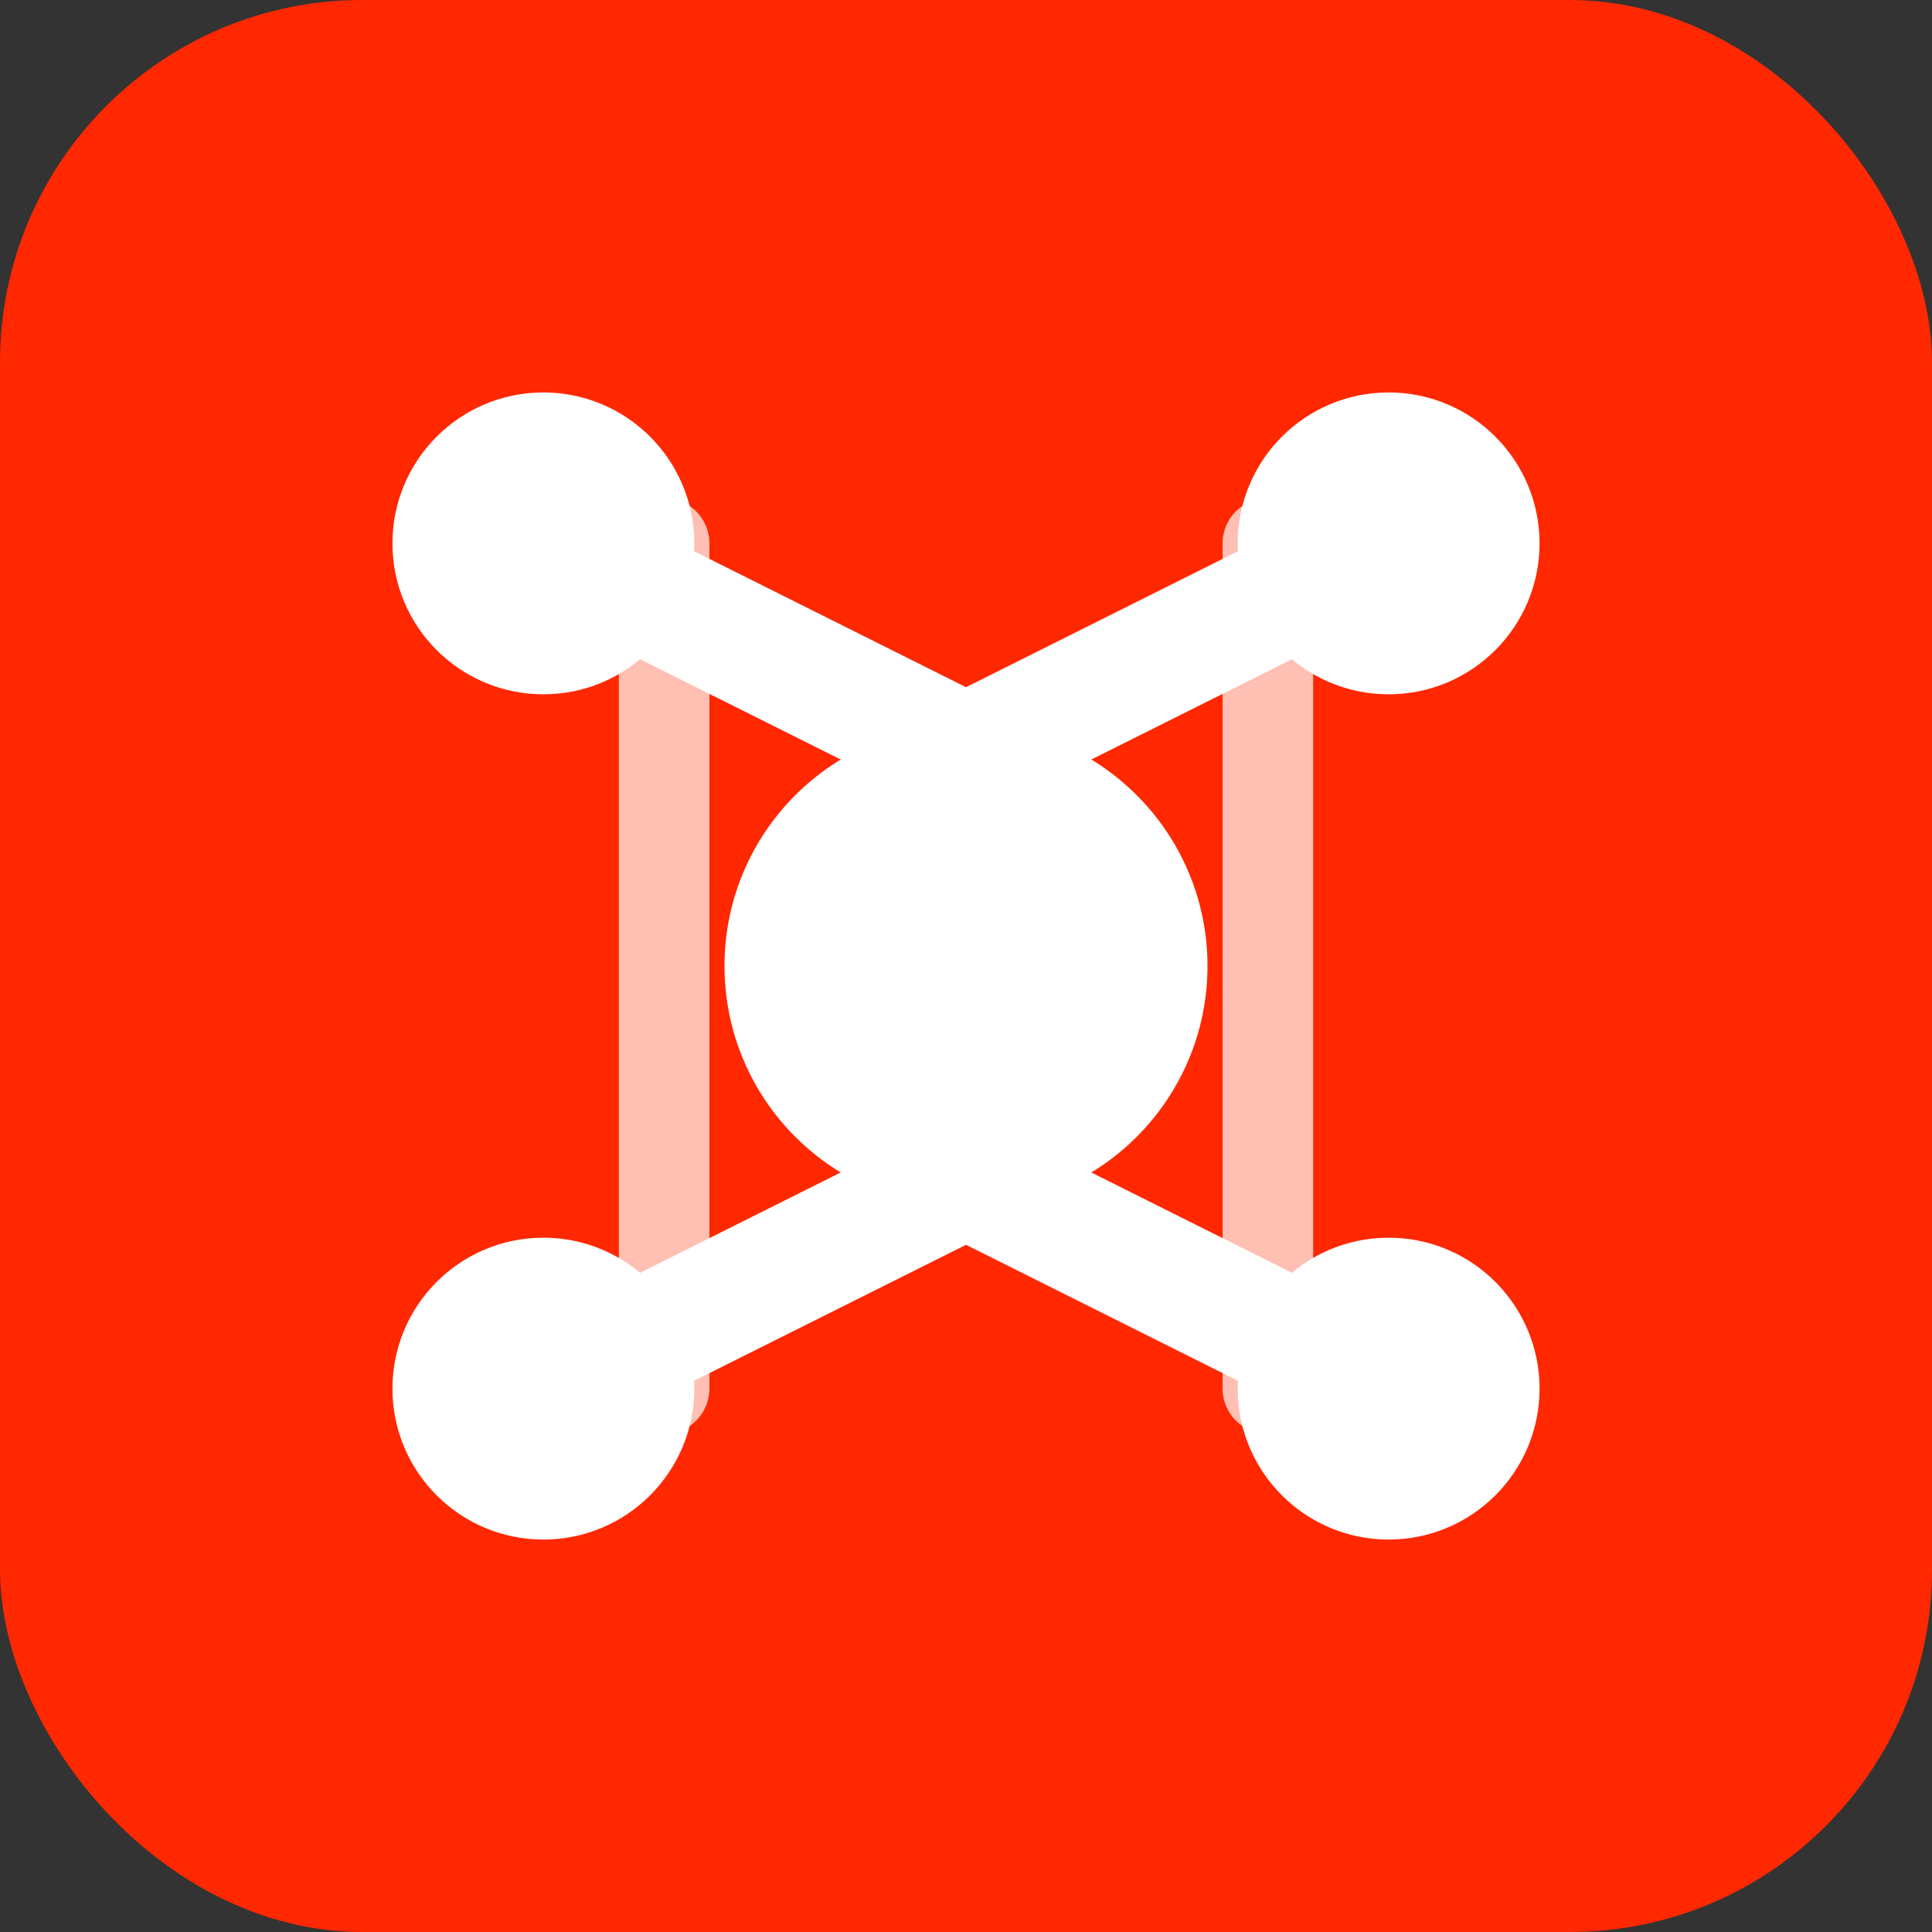
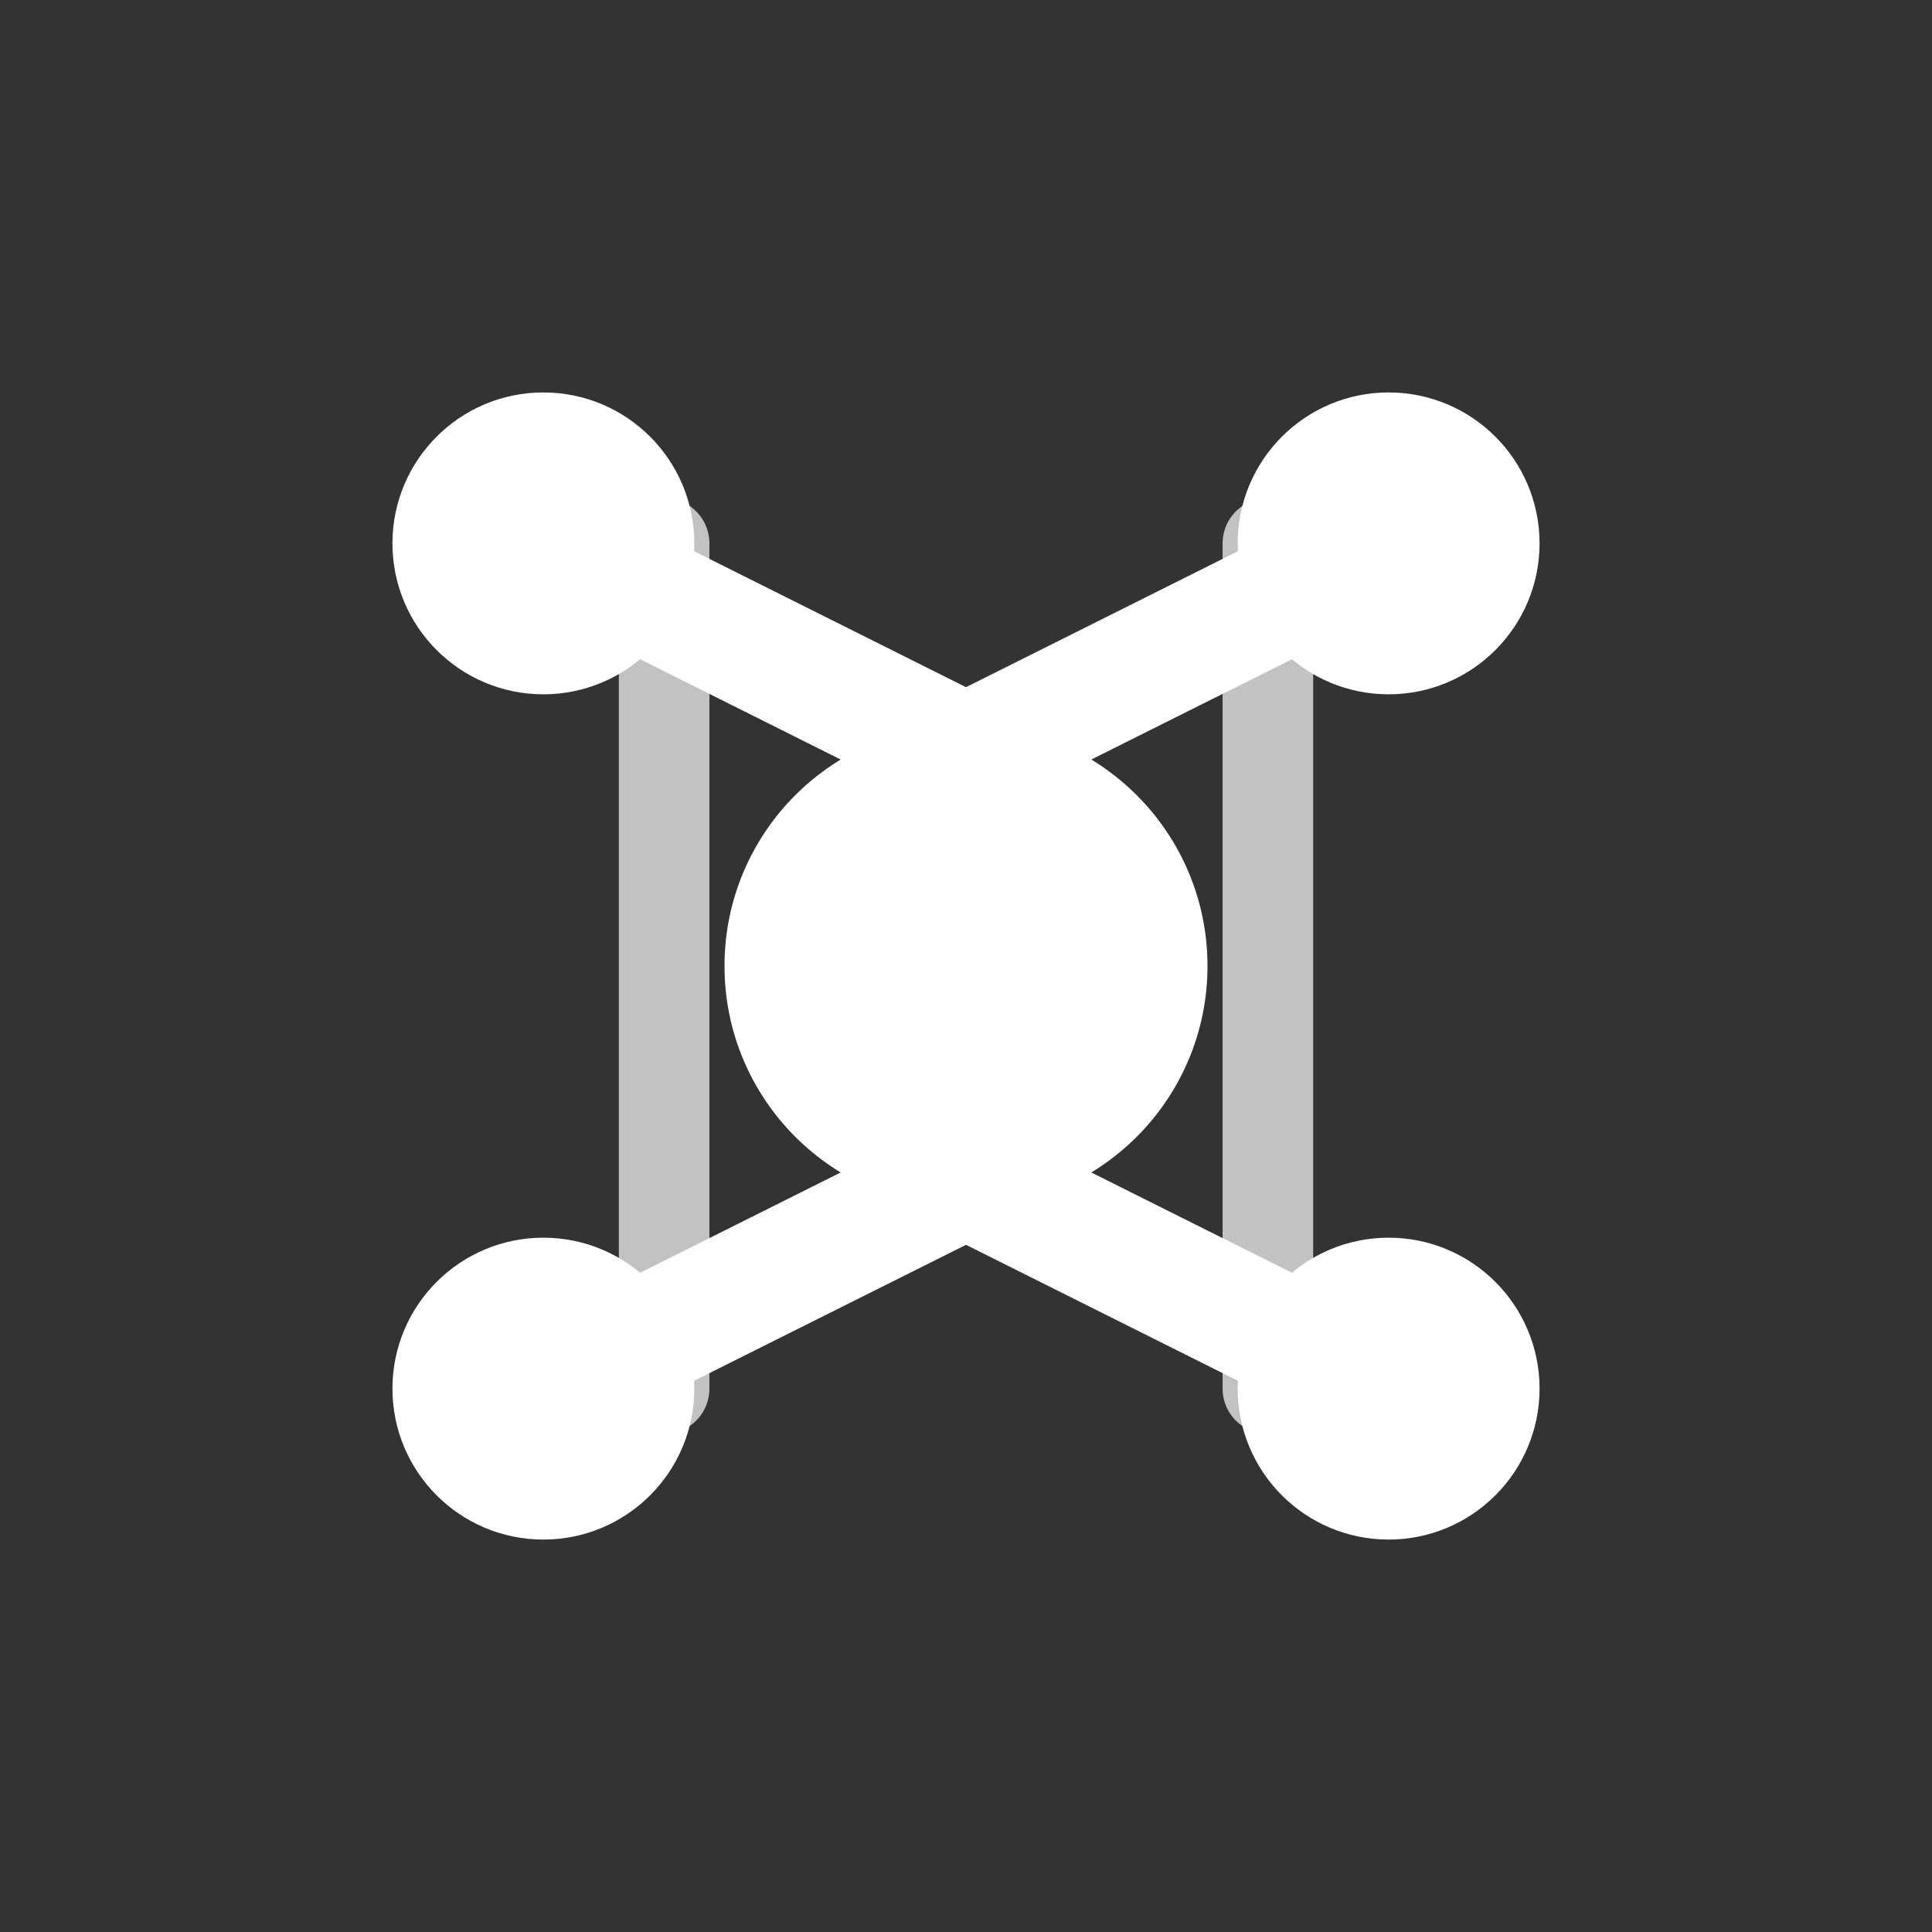
<svg xmlns="http://www.w3.org/2000/svg" width="32" height="32" viewBox="0 0 32 32" fill="none">
  <rect x="0" y="0" width="32" height="32" fill="#333333" stroke="none" />
-   <rect width="32" height="32" rx="6" fill="#FF2800" />
  <g fill="white" stroke="white">
    <circle cx="16" cy="16" r="3.5" fill="white" />
    <circle cx="9" cy="9" r="2" fill="white" />
    <circle cx="23" cy="9" r="2" fill="white" />
    <circle cx="9" cy="23" r="2" fill="white" />
    <circle cx="23" cy="23" r="2" fill="white" />
    <line x1="16" y1="12.5" x2="9" y2="9" stroke="white" stroke-width="2" stroke-linecap="round" />
    <line x1="16" y1="12.5" x2="23" y2="9" stroke="white" stroke-width="2" stroke-linecap="round" />
    <line x1="16" y1="19.5" x2="9" y2="23" stroke="white" stroke-width="2" stroke-linecap="round" />
    <line x1="16" y1="19.5" x2="23" y2="23" stroke="white" stroke-width="2" stroke-linecap="round" />
    <line x1="11" y1="9" x2="11" y2="23" stroke="white" stroke-width="1.5" stroke-linecap="round" opacity="0.7" />
    <line x1="21" y1="9" x2="21" y2="23" stroke="white" stroke-width="1.5" stroke-linecap="round" opacity="0.7" />
  </g>
</svg>